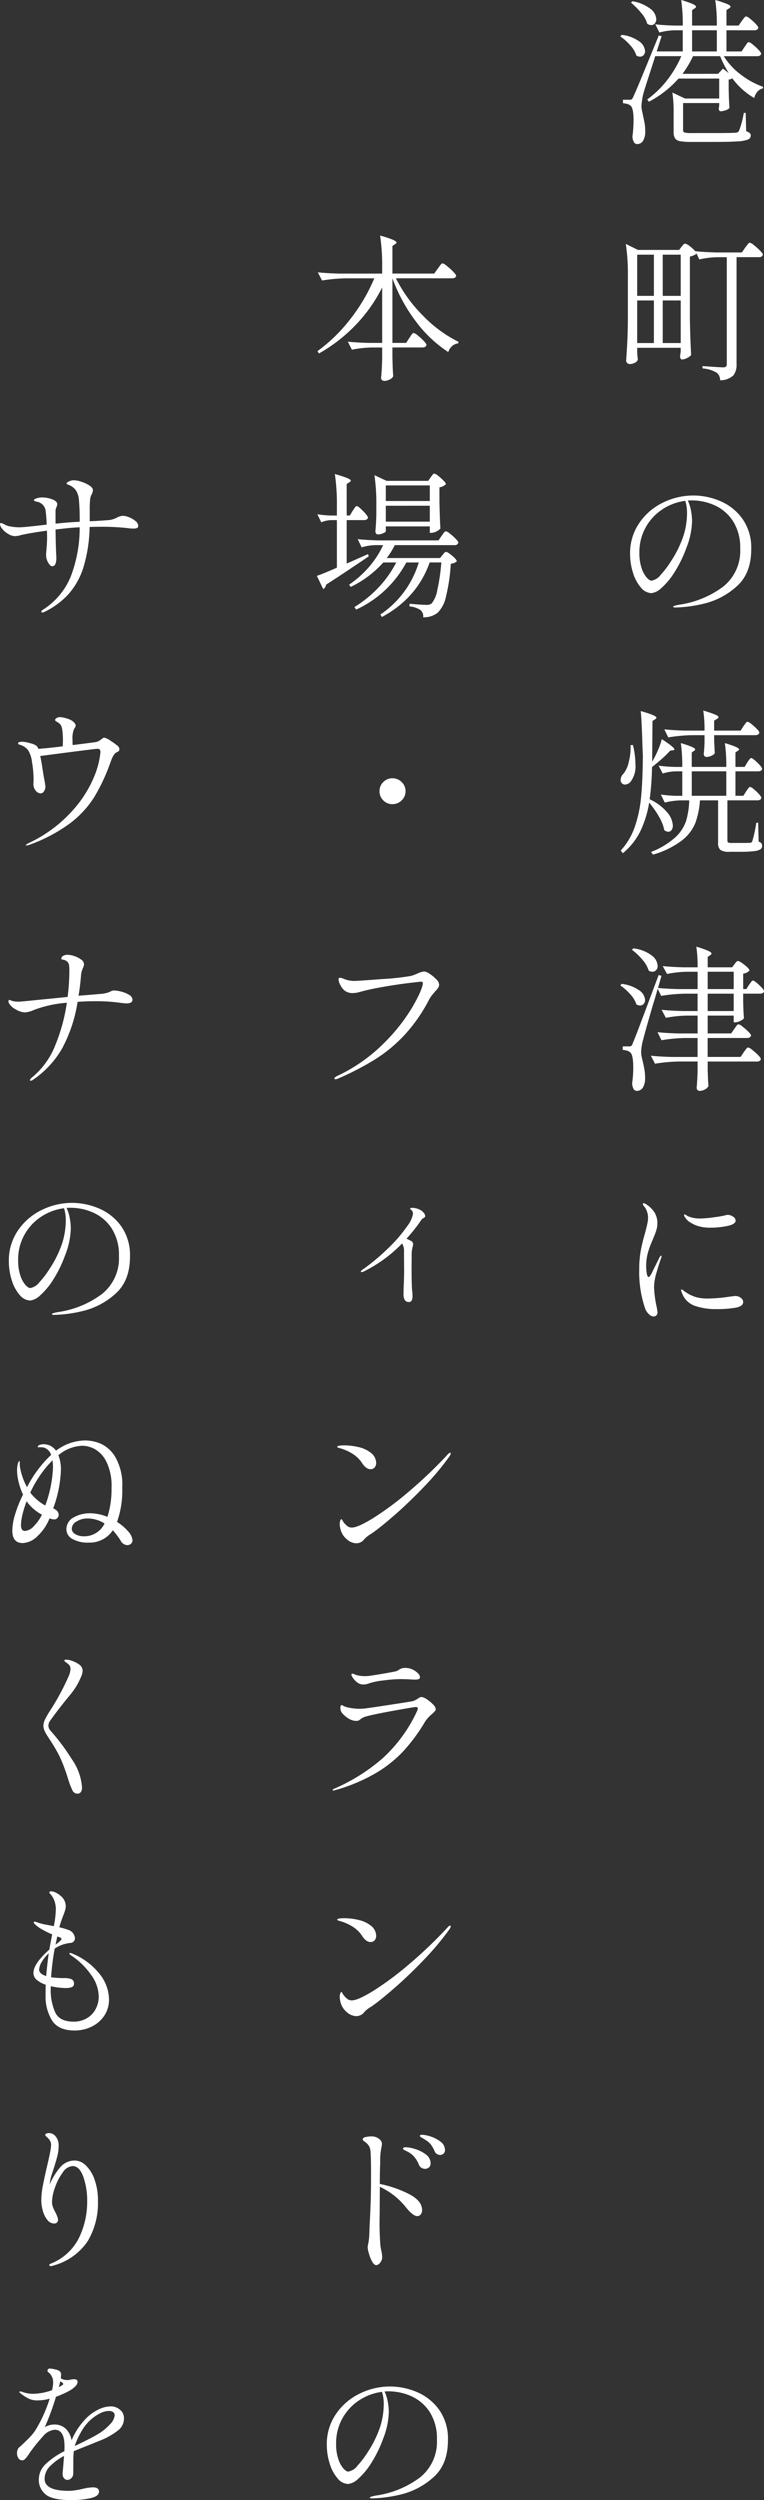
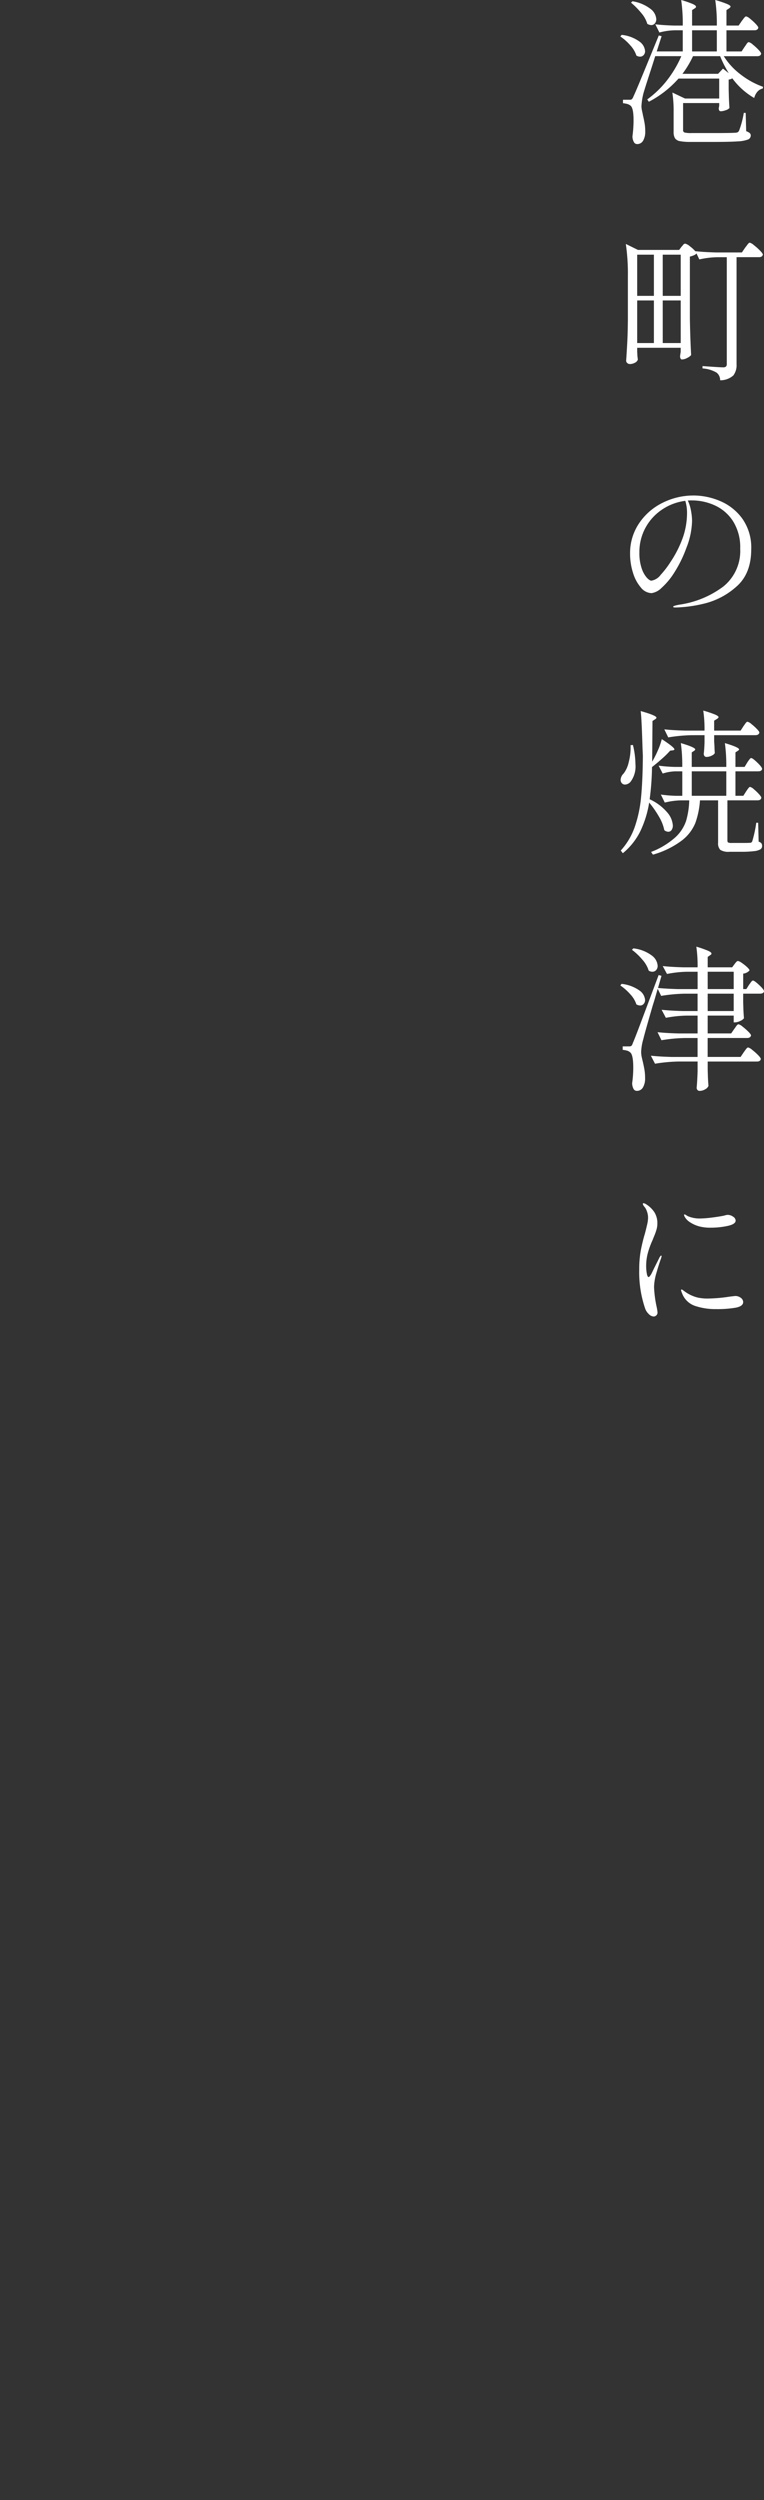
<svg xmlns="http://www.w3.org/2000/svg" width="155" height="507" viewBox="0 0 155 507">
  <rect x="0" y="0" width="155" height="507" fill="#333333" stroke="none" />
  <g id="グループ_108569" data-name="グループ 108569" transform="translate(-330.888 -1003.216)">
    <path id="パス_160048" data-name="パス 160048" d="M26.912,19.72q.128-.16.3-.432a2.534,2.534,0,0,1,.3-.4.369.369,0,0,1,.256-.128,2.071,2.071,0,0,1,.816.5,10.911,10.911,0,0,1,1.152,1.056q.528.56.528.784-.1.512-.768.512H22.688a13.97,13.97,0,0,0,3.488,3.76,16.265,16.265,0,0,0,4.48,2.448l-.064.352a1.977,1.977,0,0,0-1.056.608,3.049,3.049,0,0,0-.672,1.312,14.583,14.583,0,0,1-4.448-4,1.452,1.452,0,0,1-.736.256v1.984l.032,1.184q.032,1.344.128,2.592a1.438,1.438,0,0,1-.736.448,3.074,3.074,0,0,1-1.024.224q-.416,0-.416-.64a1.189,1.189,0,0,0,.048-.208,2.385,2.385,0,0,1,.048-.24v-.576H14.432v5.472a.471.471,0,0,0,.3.5,5.565,5.565,0,0,0,1.456.112h4.576q3.232,0,4.256-.064a1.3,1.3,0,0,0,.512-.112.847.847,0,0,0,.256-.3,18.019,18.019,0,0,0,.96-3.616h.384l.1,3.712a2.283,2.283,0,0,1,.72.384.626.626,0,0,1,.208.48.871.871,0,0,1-.544.816,6.46,6.46,0,0,1-2.112.384q-1.568.112-4.768.112H16a11.2,11.2,0,0,1-2.224-.16,1.484,1.484,0,0,1-.992-.592,2.469,2.469,0,0,1-.272-1.3v-3.9a25.381,25.381,0,0,0-.256-4.064l2.56,1.216H21.76V26.152H13.5a20.978,20.978,0,0,1-6.016,4.7l-.32-.48a19.586,19.586,0,0,0,4.048-3.92,22.474,22.474,0,0,0,2.864-4.848H8.8v-.064l-.864,2.72Q6.752,27.88,6.4,29.1a13.1,13.1,0,0,0-.416,2.656,4.462,4.462,0,0,0,.128.976q.128.56.16.784.224.96.352,1.7a9.56,9.56,0,0,1,.128,1.632,3.57,3.57,0,0,1-.432,1.9,1.374,1.374,0,0,1-1.232.688.745.745,0,0,1-.64-.416,2.4,2.4,0,0,1-.288-1.152A24.941,24.941,0,0,0,4.384,34.6q0-2.528-.64-2.976a1.827,1.827,0,0,0-.624-.32,5.76,5.76,0,0,0-.88-.16v-.7H3.616a.7.7,0,0,0,.416-.1,1.519,1.519,0,0,0,.32-.544q.384-.8,1.424-3.312T9.5,17.416l.576.128-.992,3.1h5.28V16.36H12.64a12.845,12.845,0,0,0-3.008.448L8.8,15.144q1.568.192,3.776.256h1.792a34.193,34.193,0,0,0-.32-5.184,20.528,20.528,0,0,1,2.352.816q.656.3.656.56,0,.16-.256.32l-.544.352V15.4H21.28a34.193,34.193,0,0,0-.32-5.184,22.956,22.956,0,0,1,2.416.816q.688.3.688.528,0,.128-.288.352l-.544.352V15.4H25.7l.64-.928q.1-.128.3-.4a4.25,4.25,0,0,1,.336-.4.369.369,0,0,1,.256-.128,2,2,0,0,1,.8.48,10.508,10.508,0,0,1,1.136,1.04q.528.56.528.784-.128.512-.8.512H23.232v4.288H26.3ZM4.16,10.472a8.088,8.088,0,0,1,3.648,1.536,2.838,2.838,0,0,1,1.184,2.08,1.3,1.3,0,0,1-.288.88.926.926,0,0,1-.736.336,1.655,1.655,0,0,1-.8-.256A5.819,5.819,0,0,0,5.936,12.84a15.233,15.233,0,0,0-2.064-2.08ZM21.28,20.648V16.36H16.256v4.288Zm-19.3-3.36a7.411,7.411,0,0,1,3.584,1.344A2.639,2.639,0,0,1,6.72,20.584a1.151,1.151,0,0,1-.288.8.946.946,0,0,1-.736.32,1.351,1.351,0,0,1-.736-.224A5.608,5.608,0,0,0,3.712,19.4,10.4,10.4,0,0,0,1.7,17.608Zm19.552,7.9.992-1.056,1.184.928a21.749,21.749,0,0,1-1.76-3.456h-5.5A20.117,20.117,0,0,1,14.3,25.192Zm6.432,34.24a2.227,2.227,0,0,1,.848.512,12.127,12.127,0,0,1,1.232,1.1q.576.592.576.816-.128.512-.8.512H25.28V84.1a3.428,3.428,0,0,1-.656,2.256,3.952,3.952,0,0,1-2.672.976,1.949,1.949,0,0,0-.7-1.536,6.282,6.282,0,0,0-2.88-.864v-.48q3.488.256,4.16.256a.866.866,0,0,0,.608-.16.754.754,0,0,0,.16-.544V62.376H21.312a17.9,17.9,0,0,0-3.584.448l-.576-1.216a1.215,1.215,0,0,1-.512.368,4,4,0,0,1-.832.272V74.7q.064,3.968.256,7.52a2.47,2.47,0,0,1-.816.592,2.342,2.342,0,0,1-1.04.3.308.308,0,0,1-.288-.192.99.99,0,0,1-.1-.448q0-.064.128-.928v-.8H5.12v.864a6.169,6.169,0,0,1,.032.672l.1.864a1.1,1.1,0,0,1-.576.624,2.168,2.168,0,0,1-1.088.272.7.7,0,0,1-.48-.208A.6.6,0,0,1,2.88,83.4q.128-1.888.224-3.664t.128-4.656V66.248a41.863,41.863,0,0,0-.416-6.56L5.28,60.9h8.352l.48-.64q.1-.1.32-.368a.6.6,0,0,1,.416-.272,2.439,2.439,0,0,1,1.008.576,6.284,6.284,0,0,1,1.1,1.024l-.032-.064q1.76.192,4.256.256h5.184l.672-.992q.16-.192.32-.416a4.373,4.373,0,0,1,.32-.4A.431.431,0,0,1,27.968,59.432ZM5.12,70.216H8.512V61.864H5.12Zm5.184,0h3.648V61.864H10.3ZM5.12,79.784H8.512v-8.64H5.12Zm5.184,0h3.648v-8.64H10.3Zm6.24,30.912a13.981,13.981,0,0,1,5.344,1.1,10.671,10.671,0,0,1,4.528,3.552,10.128,10.128,0,0,1,1.84,6.256q0,4.992-3.056,7.616a15.081,15.081,0,0,1-6.528,3.408,27.256,27.256,0,0,1-5.808.784q-.448,0-.448-.16,0-.192,1.28-.416a19.461,19.461,0,0,0,8.9-3.68,9.245,9.245,0,0,0,3.424-7.68A9.9,9.9,0,0,0,24.56,115.9a8.659,8.659,0,0,0-3.7-3.2,11.263,11.263,0,0,0-4.672-1.008,7.141,7.141,0,0,0-.8.032,7.73,7.73,0,0,1,.64,2.016,11.633,11.633,0,0,1,.224,2.144,15.772,15.772,0,0,1-1.152,5.44,25.11,25.11,0,0,1-2.416,4.944,14.525,14.525,0,0,1-2.624,3.168A3.626,3.626,0,0,1,8.032,130.5a2.894,2.894,0,0,1-2.16-1.136,8.2,8.2,0,0,1-1.6-2.992A12.664,12.664,0,0,1,3.68,122.5a10.758,10.758,0,0,1,1.824-6.16,12.218,12.218,0,0,1,4.8-4.176A13.9,13.9,0,0,1,16.544,110.7Zm-1.312,3.584a8.106,8.106,0,0,0-.352-2.5,10.87,10.87,0,0,0-4.624,1.712,10.412,10.412,0,0,0-3.408,3.664,10.248,10.248,0,0,0-1.28,5.12,9.484,9.484,0,0,0,.464,3.2,5.47,5.47,0,0,0,1.04,1.888q.576.608.928.608a2.966,2.966,0,0,0,1.9-1.2,18.522,18.522,0,0,0,2.032-2.672,22.162,22.162,0,0,0,2.544-5.136A15.322,15.322,0,0,0,15.232,114.28Zm.992,45.024a32.425,32.425,0,0,0-4.8.448l-.8-1.632q1.76.192,4.256.256h3.9a25.381,25.381,0,0,0-.256-4.064,22.956,22.956,0,0,1,2.416.816q.688.3.688.528,0,.128-.32.352l-.576.352v2.016h5.376l.576-.9q.1-.128.272-.384a2.823,2.823,0,0,1,.3-.384.369.369,0,0,1,.256-.128,1.936,1.936,0,0,1,.784.464,10.908,10.908,0,0,1,1.1.992q.512.528.512.752-.128.512-.8.512H20.736v1.28l.064,1.024q0,.416.064,1.312-.1.288-.64.544a2.473,2.473,0,0,1-1.056.256.472.472,0,0,1-.4-.192.726.726,0,0,1-.144-.448q.1-.8.128-1.568l.032-.736V159.3Zm-4.8,19.584a1.328,1.328,0,0,1-.8-.32,8.747,8.747,0,0,0-1.088-2.752,20.015,20.015,0,0,0-1.984-2.848,21.221,21.221,0,0,1-1.824,5.872,13.493,13.493,0,0,1-3.52,4.4l-.416-.544A13.96,13.96,0,0,0,4.64,177.88a25.791,25.791,0,0,0,1.28-6.112q.32-3.376.352-8.336l-.064-1.376q-.192-6.5-.384-7.648,3.2.9,3.2,1.344,0,.16-.256.32l-.544.352L8.16,164.68a21.036,21.036,0,0,0,1.184-2.352,13.551,13.551,0,0,0,.768-2.224q2.56,1.664,2.56,2.08,0,.128-.288.192l-.576.064a17.683,17.683,0,0,1-1.616,1.6q-1.04.928-2.064,1.728a54.3,54.3,0,0,1-.48,6.528,10.274,10.274,0,0,1,3.568,2.672,4.468,4.468,0,0,1,1.136,2.64,1.542,1.542,0,0,1-.256.928A.793.793,0,0,1,11.424,178.888ZM29.76,180.9a1.028,1.028,0,0,1,.56.336.907.907,0,0,1,.144.528.783.783,0,0,1-.352.688,3.232,3.232,0,0,1-1.28.368,21.142,21.142,0,0,1-2.688.128H23.872a3.139,3.139,0,0,1-1.888-.384,1.894,1.894,0,0,1-.448-1.472V172.52h-3.68a16.928,16.928,0,0,1-.944,4.608,8.638,8.638,0,0,1-2.736,3.536,17.8,17.8,0,0,1-5.856,2.864l-.384-.544a15.836,15.836,0,0,0,4.9-2.944A8.015,8.015,0,0,0,15.04,176.7a16.3,16.3,0,0,0,.64-4.176H13.92a14.434,14.434,0,0,0-3.2.448l-.8-1.632a25.243,25.243,0,0,0,2.944.256h1.408v-4.96H12.8a9.08,9.08,0,0,0-2.5.448l-.832-1.6a30.833,30.833,0,0,0,3.264.256h1.536a33.928,33.928,0,0,0-.288-4.832q2.912.864,2.912,1.28,0,.128-.224.288l-.48.32v2.944H23.2a33.928,33.928,0,0,0-.288-4.832q2.88.864,2.88,1.28,0,.128-.256.288l-.48.32v2.944h1.856l.544-.9q.1-.16.272-.4t.288-.368a.32.32,0,0,1,.24-.128q.288,0,1.248.928t.96,1.28q-.1.48-.768.48h-4.64v4.96h1.6l.576-.9q.1-.16.272-.4t.288-.368a.32.32,0,0,1,.24-.128,1.775,1.775,0,0,1,.752.464,10.184,10.184,0,0,1,1.04.992q.48.528.48.752-.1.512-.768.512H23.424v8.128q0,.32.144.416a1.613,1.613,0,0,0,.72.1h1.888q1.536,0,1.792-.032a.6.6,0,0,0,.32-.064.662.662,0,0,0,.192-.288,24.82,24.82,0,0,0,.8-3.712h.384ZM2.656,169.32a.842.842,0,0,1-.64-.272.964.964,0,0,1-.256-.688,1.882,1.882,0,0,1,.608-1.28,5.8,5.8,0,0,0,1.024-2.256,11.592,11.592,0,0,0,.384-3.5l.48-.032a17.05,17.05,0,0,1,.512,3.936,5.14,5.14,0,0,1-.992,3.52A1.559,1.559,0,0,1,2.656,169.32Zm13.536,2.272H23.2v-4.96H16.192ZM26.624,211.72v1.728l.032,1.056q.032,1.184.128,2.208a1.854,1.854,0,0,1-.768.544,2.543,2.543,0,0,1-1.056.288H24.7v-1.376h-5.28v3.616h4.768l.64-.928a4.61,4.61,0,0,0,.272-.384,2.3,2.3,0,0,1,.3-.384.442.442,0,0,1,.288-.16,2.088,2.088,0,0,1,.816.48,11.971,11.971,0,0,1,1.168,1.024q.544.544.544.768-.128.512-.8.512h-8v3.84h6.688l.64-.96q.1-.128.288-.4a3.275,3.275,0,0,1,.336-.416.4.4,0,0,1,.272-.144,2.157,2.157,0,0,1,.832.5,11.282,11.282,0,0,1,1.184,1.056q.544.56.544.784-.1.512-.768.512H19.424v1.7l.032,1.024q.032,1.184.128,2.208a1.4,1.4,0,0,1-.672.7,2.182,2.182,0,0,1-1.12.32.551.551,0,0,1-.448-.192.679.679,0,0,1-.16-.448q.128-1.28.192-3.328V225.48h-3.84a32.425,32.425,0,0,0-4.8.448L7.9,224.3q1.76.192,4.256.256h5.216v-3.84H14.784a31.1,31.1,0,0,0-4.736.448l-.8-1.632q1.76.192,4.256.256h3.872v-3.616H15.1a24.258,24.258,0,0,0-4.16.448l-.864-1.632q1.76.192,4.256.256h3.04v-3.52H14.784a32.425,32.425,0,0,0-4.8.448l-.7-1.44q-.192.64-.432,1.488t-.56,1.84q-1.7,5.856-1.92,6.848a10.468,10.468,0,0,0-.448,2.624,5.209,5.209,0,0,0,.144,1.168q.144.624.176.752.224.96.352,1.712a10.06,10.06,0,0,1,.128,1.68,3.586,3.586,0,0,1-.432,1.888,1.394,1.394,0,0,1-1.264.7.731.731,0,0,1-.656-.416,2.542,2.542,0,0,1-.272-1.152,22.6,22.6,0,0,0,.224-3.136q0-2.72-.672-3.136a1.513,1.513,0,0,0-.608-.32,6.329,6.329,0,0,0-.864-.16v-.7H3.488a.774.774,0,0,0,.448-.1,1.311,1.311,0,0,0,.288-.544q.384-.864,1.44-3.664t3.808-10.16l.576.16L9.6,209.672l-.256.9q1.792.16,4.1.224h3.936v-3.52H15.2a22.856,22.856,0,0,0-4.032.448l-.864-1.6q1.76.192,4.256.256h2.816a26.81,26.81,0,0,0-.256-4.192,22.442,22.442,0,0,1,2.416.848q.656.3.656.56,0,.16-.256.32l-.512.352v2.112h4.96l.48-.64q.064-.1.208-.272a2.19,2.19,0,0,1,.256-.272.363.363,0,0,1,.24-.1,1.979,1.979,0,0,1,.768.384,8.326,8.326,0,0,1,1.072.848q.5.464.5.688a2,2,0,0,1-1.28.64v3.136h.64l.544-.864q.128-.16.256-.352a3.073,3.073,0,0,1,.272-.352.392.392,0,0,1,.272-.16q.288,0,1.264.912t.976,1.264q-.1.48-.8.48ZM7.456,207.048a6.011,6.011,0,0,0-1.3-2.24,12.5,12.5,0,0,0-2.1-1.984l.288-.288a7.648,7.648,0,0,1,3.728,1.44,2.829,2.829,0,0,1,1.2,2.08,1.261,1.261,0,0,1-.3.88,1.009,1.009,0,0,1-.784.336A1.351,1.351,0,0,1,7.456,207.048Zm11.968,3.744H24.7v-3.52h-5.28ZM4.96,213.9a5.478,5.478,0,0,0-1.248-2.064A10.659,10.659,0,0,0,1.7,210.056l.256-.32a7.642,7.642,0,0,1,3.6,1.328A2.587,2.587,0,0,1,6.72,213a1.151,1.151,0,0,1-.288.8.911.911,0,0,1-.7.32A1.638,1.638,0,0,1,4.96,213.9Zm14.464,1.344H24.7v-3.52h-5.28ZM8.448,277.192a1.5,1.5,0,0,1-.976-.5,2.794,2.794,0,0,1-.752-1.168,22.77,22.77,0,0,1-1.184-7.9,20.831,20.831,0,0,1,.32-3.84,35.124,35.124,0,0,1,.864-3.52q.224-.864.416-1.7a6.539,6.539,0,0,0,.192-1.44A3.766,3.766,0,0,0,7.1,255.88a2.928,2.928,0,0,0-.576-1.024,1.141,1.141,0,0,1-.256-.48q0-.16.128-.16a1.094,1.094,0,0,1,.512.192,5.624,5.624,0,0,1,1.68,1.6,4.159,4.159,0,0,1,.624,2.368,4.332,4.332,0,0,1-.192,1.248,12.383,12.383,0,0,1-.448,1.248q-.256.608-.32.8a17.027,17.027,0,0,0-.992,2.72,10.139,10.139,0,0,0-.32,2.528,8.873,8.873,0,0,0,.128,1.552q.128.72.384.72.16,0,.544-.64l.576-1.184,1.088-2.176q.224-.352.32-.352t.1.128l-.1.384q-.416,1.12-.928,2.9a11.091,11.091,0,0,0-.512,2.96,22.929,22.929,0,0,0,.544,4.1,9.568,9.568,0,0,1,.16,1.024.8.8,0,0,1-.256.64A.815.815,0,0,1,8.448,277.192Zm11.584-18.016a8.588,8.588,0,0,1-2.3-.256,6.369,6.369,0,0,1-1.872-.832,3.116,3.116,0,0,1-1.1-1.12.982.982,0,0,1-.128-.384.085.085,0,0,1,.1-.1.791.791,0,0,1,.336.16,2.908,2.908,0,0,0,.464.256,6.073,6.073,0,0,0,2.3.416,21.131,21.131,0,0,0,2.448-.192q1.552-.192,2.576-.416a2.058,2.058,0,0,1,.608-.128,1.878,1.878,0,0,1,1.12.368,1.007,1.007,0,0,1,.512.784q0,.736-1.632,1.088A16.2,16.2,0,0,1,20.032,259.176Zm1.12,16.512a12.954,12.954,0,0,1-4.32-.656,4.268,4.268,0,0,1-2.624-2.608,2.674,2.674,0,0,1-.192-.576.113.113,0,0,1,.128-.128.43.43,0,0,1,.24.112q.144.112.24.176a7.5,7.5,0,0,0,2.784,1.344,9.411,9.411,0,0,0,2.208.192,30.72,30.72,0,0,0,4.256-.384l1.088-.128a1.82,1.82,0,0,1,1.2.384,1.087,1.087,0,0,1,.464.832q0,.864-1.52,1.152A21.974,21.974,0,0,1,21.152,275.688Z" transform="translate(455.04 993)" fill="#fff" />
-     <path id="パス_160047" data-name="パス 160047" d="M26.208,64.672q.128-.16.336-.463a3.278,3.278,0,0,1,.352-.447.4.4,0,0,1,.272-.144,2.373,2.373,0,0,1,.88.543,13.27,13.27,0,0,1,1.28,1.151q.592.607.592.831-.1.511-.8.511H17.7a29.16,29.16,0,0,0,5.536,7.623A26.154,26.154,0,0,0,30.4,79.534l-.064.32a2.156,2.156,0,0,0-1.216.527,2.7,2.7,0,0,0-.8,1.231,25.792,25.792,0,0,1-6.528-6.153,33.511,33.511,0,0,1-4.8-8.805v13.1h2.784l.64-.991q.1-.128.288-.431a2.673,2.673,0,0,1,.336-.447.4.4,0,0,1,.272-.144,2.141,2.141,0,0,1,.832.511,11.768,11.768,0,0,1,1.2,1.1q.56.591.56.815-.128.511-.832.511h-6.08V82.7l.032,1.215q.032,1.406.128,2.589a1.371,1.371,0,0,1-.688.655,2.36,2.36,0,0,1-1.136.3.6.6,0,0,1-.464-.192.641.641,0,0,1-.176-.447q.16-1.438.224-3.867V80.685H12.736a21.773,21.773,0,0,0-3.968.447L7.936,79.5q1.76.192,4.256.256h2.72V68.507a31.059,31.059,0,0,1-5.344,7.575A32.361,32.361,0,0,1,2.08,81.9l-.288-.479a32.844,32.844,0,0,0,6.736-6.6,35.683,35.683,0,0,0,4.784-8.166H7.52a32.463,32.463,0,0,0-4.8.447l-.864-1.662q1.76.192,4.256.256h8.8V64.544a41.763,41.763,0,0,0-.416-6.552,19.723,19.723,0,0,1,2.592.847q.736.336.736.559,0,.16-.288.32l-.544.384v5.593h8.48Zm-1.44,42.317q.1-.128.32-.431t.416-.3a1.872,1.872,0,0,1,.768.447,10.255,10.255,0,0,1,1.072.959q.5.511.5.735a2.3,2.3,0,0,1-1.312.639v2.845q.064,3.42.192,5.5a2.085,2.085,0,0,1-.784.591,2.388,2.388,0,0,1-1.072.3h-.288v-1.31H15.648v.991q0,.16-.544.4a2.679,2.679,0,0,1-1.088.24.415.415,0,0,1-.336-.192.725.725,0,0,1-.144-.447q.128-1.278.192-3.324v-1.982a39.93,39.93,0,0,0-.384-6.073l2.464,1.151h8.448ZM8.928,113.8q.1-.128.272-.4a3.552,3.552,0,0,1,.3-.415.355.355,0,0,1,.256-.144q.288,0,1.28,1.007t.992,1.358q-.128.479-.8.479H7.712V124.5l.544-.24.48-.208,3.3-1.47.16.447-.7.479q-5.216,3.516-7.968,5.274a1.169,1.169,0,0,1-.192.527,1.145,1.145,0,0,1-.384.368L1.664,127q1.216-.416,4.064-1.662v-9.652H4.544a5.782,5.782,0,0,0-1.984.447l-.8-1.63a21.365,21.365,0,0,0,2.688.256h1.28V112.9a41.763,41.763,0,0,0-.416-6.552,25.091,25.091,0,0,1,2.512.815q.72.3.72.527,0,.16-.288.32l-.544.352v6.392h.64Zm15.648-1.982v-3.164H15.648v3.164Zm-8.928.959V116h8.928v-3.228Zm11.328,6.1a4.6,4.6,0,0,0,.272-.384,2.3,2.3,0,0,1,.3-.384.442.442,0,0,1,.288-.16,2.089,2.089,0,0,1,.816.479,10.837,10.837,0,0,1,1.168,1.039q.544.559.544.783a.686.686,0,0,1-.768.511H17.472a16.179,16.179,0,0,1-1.632,2.621H26.656l.48-.607q.1-.1.32-.368a.6.6,0,0,1,.416-.272q.32,0,1.248.783t.928,1.135a2.047,2.047,0,0,1-1.216.479,35.856,35.856,0,0,1-.96,6.584,6.625,6.625,0,0,1-1.664,3.324,4.5,4.5,0,0,1-2.976.959,1.649,1.649,0,0,0-.512-1.438,4.575,4.575,0,0,0-2.272-.767l.032-.543q2.464.224,3.424.224a1.564,1.564,0,0,0,1.056-.288,5.884,5.884,0,0,0,1.136-2.717,37.894,37.894,0,0,0,.816-5.593H24.544a19.434,19.434,0,0,1-3.68,6.36,21.292,21.292,0,0,1-6.016,4.7l-.288-.511a19.472,19.472,0,0,0,7.776-10.547H19.808a21.917,21.917,0,0,1-10.176,9.556l-.352-.511a23.939,23.939,0,0,0,4.928-4.011,21.577,21.577,0,0,0,3.552-5.034H15.136a21.245,21.245,0,0,1-6.592,4.954l-.352-.447a20.624,20.624,0,0,0,4.064-3.612,18.769,18.769,0,0,0,2.848-4.411H13.5a10.594,10.594,0,0,0-2.752.447l-.8-1.662q1.76.192,4.256.256H26.336ZM5.44,229.082q-.224,0-.224-.16,0-.224.64-.543a33.3,33.3,0,0,0,9.376-6.584,37.007,37.007,0,0,0,5.872-7.447q2-3.516,2.064-4.762,0-.288-.32-.288-.352,0-2.7.288t-5.1.767q-2.752.479-4.8,1.055a5.179,5.179,0,0,1-1.28.192,2.583,2.583,0,0,1-1.728-.543,3.575,3.575,0,0,1-.816-1.1,2.73,2.73,0,0,1-.368-1.135.283.283,0,0,1,.32-.32,2.171,2.171,0,0,1,.768.224,5.653,5.653,0,0,0,2.08.416q.736,0,5.7-.384a48.781,48.781,0,0,0,5.856-.639,11.656,11.656,0,0,0,1.152-.416,4.661,4.661,0,0,1,1.5-.479,2.388,2.388,0,0,1,1.12.479,7.376,7.376,0,0,1,1.328,1.1,1.73,1.73,0,0,1,.592,1.071,1.212,1.212,0,0,1-.208.671,4.773,4.773,0,0,1-.624.735q-.064.1-.464.559a6.184,6.184,0,0,0-.72,1.039,32.756,32.756,0,0,1-4.9,7.1,29.827,29.827,0,0,1-5.952,4.986,57.027,57.027,0,0,1-7.616,3.963A1.7,1.7,0,0,1,5.44,229.082Zm7.1,79.073q-.9,0-1.728-1.278a6.139,6.139,0,0,0-1.92-1.854A9.939,9.939,0,0,0,6.368,303.9a3.329,3.329,0,0,1-.416-.128q-.16-.064-.16-.16,0-.288,1.472-.288a12.46,12.46,0,0,1,2.8.336,6.219,6.219,0,0,1,2.416,1.071,2.7,2.7,0,0,1,1.216,2.109,1.43,1.43,0,0,1-.3.943A1.04,1.04,0,0,1,12.544,308.155ZM6.432,320.236a4.075,4.075,0,0,1-.128-.991,1.816,1.816,0,0,1,.112-.687q.112-.272.208-.272t.288.352a2.954,2.954,0,0,0,.512.671,3.732,3.732,0,0,0,.592.5,1.448,1.448,0,0,0,.784.176q1.152,0,4.192-1.854A61.649,61.649,0,0,0,20.08,312.9a90.184,90.184,0,0,0,8.112-7.719q.288-.352.512-.352a.113.113,0,0,1,.128.128,1.579,1.579,0,0,1-.32.671,56.427,56.427,0,0,1-5.184,6.169q-3.008,3.132-5.808,5.577t-4.432,3.6a4.463,4.463,0,0,1-.64.416q-.288.192-.576.415a5.379,5.379,0,0,0-.64.607,2,2,0,0,1-1.536.767,3.017,3.017,0,0,1-2.032-.879A3.822,3.822,0,0,1,6.432,320.236Zm4.608,31.578a2.052,2.052,0,0,1-1.344-.543,3.694,3.694,0,0,1-.928-1.151.735.735,0,0,1-.1-.288.217.217,0,0,1,.064-.16.184.184,0,0,1,.128-.064,1.209,1.209,0,0,1,.416.128,3.352,3.352,0,0,0,.544.192,5.964,5.964,0,0,0,1.568.192,8.406,8.406,0,0,0,1.44-.128q2.72-.415,4.768-.831a2.02,2.02,0,0,0,.7-.32,2.545,2.545,0,0,1,.56-.288,2.343,2.343,0,0,1,.752-.1,3.415,3.415,0,0,1,1.456.32,3.5,3.5,0,0,1,1.1.767,1.25,1.25,0,0,1,.416.767.414.414,0,0,1-.208.4,1.967,1.967,0,0,1-.816.112q-.512,0-.864-.032-1.088-.064-2.112-.064a27.436,27.436,0,0,0-3.424.272,14.111,14.111,0,0,0-2.816.559A3.506,3.506,0,0,1,11.04,351.814Zm-6.016,21.51q-.16,0-.16-.128,0-.1.256-.224a37.484,37.484,0,0,0,10.016-6.312,29.856,29.856,0,0,0,6.848-9.445,1.7,1.7,0,0,0,.16-.543q0-.288-.416-.288-.384,0-4.432.735t-5.424,1.119a3.636,3.636,0,0,0-1.216.5q-.288.24-.384.3a1.092,1.092,0,0,1-.64.16,3,3,0,0,1-1.536-.479,5.05,5.05,0,0,1-1.344-1.151,1.626,1.626,0,0,1-.32-1.023q0-.543.256-.543a.8.8,0,0,1,.32.128,2.347,2.347,0,0,0,.416.192,7.747,7.747,0,0,0,1.168.272,10.452,10.452,0,0,0,1.808.144q.32,0,1.088-.064,1.856-.256,5.392-.8t4.208-.671a3.683,3.683,0,0,0,1.088-.543,2,2,0,0,1,.64-.32,2.354,2.354,0,0,1,1.136.463,6.885,6.885,0,0,1,1.28,1.055,1.64,1.64,0,0,1,.56.943.768.768,0,0,1-.256.5q-.256.272-.576.559a6.5,6.5,0,0,0-1.312,1.438,36.288,36.288,0,0,1-4.352,5.945,25.17,25.17,0,0,1-5.776,4.6,35.479,35.479,0,0,1-8.336,3.452Zm7.52,30.715q-.9,0-1.728-1.278a6.139,6.139,0,0,0-1.92-1.854,9.939,9.939,0,0,0-2.528-1.119,3.329,3.329,0,0,1-.416-.128q-.16-.064-.16-.16,0-.288,1.472-.288a12.46,12.46,0,0,1,2.8.336,6.219,6.219,0,0,1,2.416,1.071,2.7,2.7,0,0,1,1.216,2.109,1.43,1.43,0,0,1-.3.943A1.04,1.04,0,0,1,12.544,404.04ZM6.432,416.121a4.075,4.075,0,0,1-.128-.991,1.816,1.816,0,0,1,.112-.687q.112-.272.208-.272t.288.352a2.954,2.954,0,0,0,.512.671,3.732,3.732,0,0,0,.592.5,1.448,1.448,0,0,0,.784.176q1.152,0,4.192-1.854a61.649,61.649,0,0,0,7.088-5.226,90.184,90.184,0,0,0,8.112-7.719q.288-.352.512-.352a.113.113,0,0,1,.128.128,1.579,1.579,0,0,1-.32.671,56.427,56.427,0,0,1-5.184,6.169q-3.008,3.132-5.808,5.577t-4.432,3.6a4.463,4.463,0,0,1-.64.416q-.288.192-.576.415a5.379,5.379,0,0,0-.64.607,2,2,0,0,1-1.536.767,3.017,3.017,0,0,1-2.032-.879A3.822,3.822,0,0,1,6.432,416.121Zm16.576,27.008a6.109,6.109,0,0,1,1.792.368,6.323,6.323,0,0,1,1.984,1.055,2.047,2.047,0,0,1,.864,1.646.915.915,0,0,1-.32.783,1.1,1.1,0,0,1-.672.24,1.21,1.21,0,0,1-1.12-.8,6.206,6.206,0,0,0-.816-1.406,4.9,4.9,0,0,0-1.264-.991q-.192-.128-.4-.24a2.527,2.527,0,0,1-.352-.224q-.144-.112-.144-.208Q22.56,443.129,23.008,443.129ZM14.432,453.1a22.817,22.817,0,0,1,5.92,2.046q2.656,1.374,2.656,3.228a1.42,1.42,0,0,1-.272.895.835.835,0,0,1-.688.352q-.864,0-2.272-1.726a14.526,14.526,0,0,0-5.344-4.219v.543l-.032,5.242a60.75,60.75,0,0,0,.16,6.232q.032.224.192,1.007a6.552,6.552,0,0,1,.16,1.231,1.714,1.714,0,0,1-.416,1.135,1.111,1.111,0,0,1-.768.5q-.448,0-.848-.719a7.54,7.54,0,0,1-.656-1.63,5.636,5.636,0,0,1-.256-1.262,4.748,4.748,0,0,1,.128-.783,11.091,11.091,0,0,0,.192-1.55l.1-2.589q.064-.959.1-1.87t.064-1.71q.1-2.141.1-6.52,0-3.516-.128-4.634a2.164,2.164,0,0,0-.384-1.039,3.215,3.215,0,0,0-.56-.575q-.272-.208-.368-.272-.256-.192-.256-.32,0-.384.608-.511a5.6,5.6,0,0,1,1.152-.128,2.429,2.429,0,0,1,1.792.7,1.136,1.136,0,0,1,.352.831,1.983,1.983,0,0,1-.032.384q-.032.16-.064.288-.032.16-.144.895a10.872,10.872,0,0,0-.112,1.63v.671Q14.432,450.64,14.432,453.1Zm5.312-7.447a7.113,7.113,0,0,1,1.808.352,6.92,6.92,0,0,1,2.192,1.087,2.224,2.224,0,0,1,.992,1.854,1,1,0,0,1-.336.8,1.169,1.169,0,0,1-.784.288,1.46,1.46,0,0,1-.7-.192,1.258,1.258,0,0,1-.544-.639,6.13,6.13,0,0,0-.928-1.582,4.38,4.38,0,0,0-1.44-1.1,2.6,2.6,0,0,0-.352-.176,1.517,1.517,0,0,1-.384-.224.3.3,0,0,1-.128-.208Q19.136,445.654,19.744,445.654Zm-3.2,48.518a14,14,0,0,1,5.344,1.1,10.669,10.669,0,0,1,4.528,3.548,10.108,10.108,0,0,1,1.84,6.249q0,4.986-3.056,7.607a15.088,15.088,0,0,1-6.528,3.4,27.286,27.286,0,0,1-5.808.783q-.448,0-.448-.16,0-.192,1.28-.415a19.474,19.474,0,0,0,8.9-3.676,9.229,9.229,0,0,0,3.424-7.671,9.877,9.877,0,0,0-1.456-5.577,8.656,8.656,0,0,0-3.7-3.2,11.274,11.274,0,0,0-4.672-1.007,7.149,7.149,0,0,0-.8.032,7.714,7.714,0,0,1,.64,2.014,11.606,11.606,0,0,1,.224,2.141,15.737,15.737,0,0,1-1.152,5.433,25.068,25.068,0,0,1-2.416,4.938,14.512,14.512,0,0,1-2.624,3.164,3.627,3.627,0,0,1-2.032,1.071,2.9,2.9,0,0,1-2.16-1.135,8.191,8.191,0,0,1-1.6-2.988,12.635,12.635,0,0,1-.592-3.867A10.736,10.736,0,0,1,5.5,499.812a12.214,12.214,0,0,1,4.8-4.171A13.913,13.913,0,0,1,16.544,494.171Zm-1.312,3.58a8.087,8.087,0,0,0-.352-2.493,10.878,10.878,0,0,0-4.624,1.71,10.4,10.4,0,0,0-3.408,3.66,10.226,10.226,0,0,0-1.28,5.114,9.462,9.462,0,0,0,.464,3.2,5.462,5.462,0,0,0,1.04,1.886q.576.607.928.607a2.966,2.966,0,0,0,1.9-1.2,18.5,18.5,0,0,0,2.032-2.669,22.124,22.124,0,0,0,2.544-5.13A15.286,15.286,0,0,0,15.232,497.751Z" transform="translate(393.511 993)" fill="#fff" />
-     <path id="パス_160051" data-name="パス 160051" d="M15.624-18.168a2.319,2.319,0,0,1,.708.564,1.089,1.089,0,0,1,.324.684.325.325,0,0,1-.06.228,1.177,1.177,0,0,1-.228.156,1.919,1.919,0,0,1-.192.132,1.221,1.221,0,0,0-.312.3,32.885,32.885,0,0,1-3,3.792q.6.264.984.48a.687.687,0,0,1,.36.624,2.684,2.684,0,0,1-.12.648,7.3,7.3,0,0,0-.168,1.1L13.9-6.288q0,3.552.12,4.584a8.408,8.408,0,0,1,.072,1.032q0,1.2-.72,1.2A.953.953,0,0,1,12.54.144a1.875,1.875,0,0,1-.276-1.1q0-1.248.072-2.472.048-1.536.048-2.28L12.36-9.648a2.877,2.877,0,0,0-.384-1.7A28.249,28.249,0,0,1,4.248-5.688a1.113,1.113,0,0,1-.456.144q-.192,0-.192-.1,0-.168.48-.48a44.268,44.268,0,0,0,5.376-4.548A28.908,28.908,0,0,0,12.972-14.8,6.009,6.009,0,0,0,14.184-17.3a1.067,1.067,0,0,0-.24-.744,2.619,2.619,0,0,0-.216-.192q-.12-.1-.12-.144,0-.192.36-.192A3.57,3.57,0,0,1,15.624-18.168Z" transform="translate(400.49 1266.724)" fill="#fff" />
-     <path id="パス_160049" data-name="パス 160049" d="M16-9.536a2.529,2.529,0,0,1-1.856-.768,2.529,2.529,0,0,1-.768-1.856,2.529,2.529,0,0,1,.768-1.856A2.529,2.529,0,0,1,16-14.784a2.582,2.582,0,0,1,1.872.768,2.5,2.5,0,0,1,.784,1.856,2.5,2.5,0,0,1-.784,1.856A2.582,2.582,0,0,1,16-9.536Z" transform="translate(394.506 1175.826)" fill="#fff" />
-     <path id="パス_160050" data-name="パス 160050" d="M26.784,115.368a3.56,3.56,0,0,1,1.3.3,4.682,4.682,0,0,1,1.3.768,1.282,1.282,0,0,1,.544.944.459.459,0,0,1-.24.464,1.578,1.578,0,0,1-.656.112,8.041,8.041,0,0,1-1.312-.1,47.747,47.747,0,0,0-5.952-.256q-1.12,0-1.7.032a30.023,30.023,0,0,1-1.216,8.064,14.986,14.986,0,0,1-2.992,5.472,16.03,16.03,0,0,1-4.88,3.648,1.228,1.228,0,0,1-.48.16q-.224,0-.224-.16,0-.224.544-.544a14.464,14.464,0,0,0,5.392-6.512,27.434,27.434,0,0,0,1.84-10.064q-1.28.064-1.92.128l-.672.064q-.608.064-2.3.256.032,3.072.128,5.12a6.169,6.169,0,0,1,.032.672q0,1.664-.864,1.664a.778.778,0,0,1-.48-.3,2.745,2.745,0,0,1-.512-.848,3.166,3.166,0,0,1-.224-1.216q0-.16.1-1.328t.1-2.064q0-.96-.032-1.472-4,.576-5.344.928a4.382,4.382,0,0,1-1.184.192,2.64,2.64,0,0,1-1.216-.384A4.3,4.3,0,0,1,2.416,118.1a1.807,1.807,0,0,1-.528-1.072.17.17,0,0,1,.192-.192,2.5,2.5,0,0,1,.832.352,3.859,3.859,0,0,0,1.136.352,9.609,9.609,0,0,0,1.84.16q.928,0,5.472-.544a27.853,27.853,0,0,0-.224-2.88,2.143,2.143,0,0,0-1.728-1.76,3.35,3.35,0,0,1-.336-.08q-.3-.08-.3-.24,0-.192.528-.368a3.276,3.276,0,0,1,1.04-.176,5.7,5.7,0,0,1,2.208.4q.96.4.96.976a1.809,1.809,0,0,1-.176.608,1.814,1.814,0,0,0-.176.64v2.688q1.472-.16,3.136-.288l1.76-.1a43.463,43.463,0,0,0-.16-4.544,4.176,4.176,0,0,0-.64-1.888,3.314,3.314,0,0,0-1.536-1.088q-.32-.128-.32-.256t.224-.256a2.311,2.311,0,0,1,1.312-.384,5.172,5.172,0,0,1,1.456.3,6.728,6.728,0,0,1,1.648.768q.7.464.7.944a1.827,1.827,0,0,1-.224.8,2.523,2.523,0,0,0-.32.9,18.651,18.651,0,0,0-.1,2.336v2.272q2.56-.128,4.032-.256a5.03,5.03,0,0,0,1.472-.48A2.952,2.952,0,0,1,26.784,115.368ZM25.76,162.024a.963.963,0,0,1,.352.608.626.626,0,0,1-.112.416,1.212,1.212,0,0,1-.368.256,1.073,1.073,0,0,0-.544.416,3.976,3.976,0,0,0-.384.624q-.128.272-.416,1.04a38.038,38.038,0,0,1-3.3,7.056,20.147,20.147,0,0,1-4.928,5.312,32,32,0,0,1-8.224,4.336,1.516,1.516,0,0,1-.544.128q-.16,0-.16-.064,0-.1.576-.416a27.646,27.646,0,0,0,9.344-7.1,23.652,23.652,0,0,0,4.224-7.1,16.849,16.849,0,0,0,.992-4.256q0-.672-.576-.672-.448,0-11.648,1.472.224.928.384,2.08l.256,1.632.192,1.056a12.836,12.836,0,0,1,.224,1.472,1.618,1.618,0,0,1-.288.912.814.814,0,0,1-.672.432,1.349,1.349,0,0,1-.992-.544,2.1,2.1,0,0,1-.48-1.44L8.7,168.9a20.99,20.99,0,0,0-.32-3.6,5.672,5.672,0,0,0-.8-2.416,2.714,2.714,0,0,0-.72-.656,2.853,2.853,0,0,0-.848-.4q-.192-.064-.32-.112t-.128-.144a.3.3,0,0,1,.24-.32,2.491,2.491,0,0,1,.624-.064,6.6,6.6,0,0,1,1.648.32,2.975,2.975,0,0,1,1.3.576,2.412,2.412,0,0,1,.288.544q1.888-.128,4.96-.512l.032-1.216a15.455,15.455,0,0,0-.1-1.824,3.647,3.647,0,0,0-.256-1.136,1.847,1.847,0,0,0-.544-.592q-.192-.128-.336-.208a1.558,1.558,0,0,1-.24-.16.258.258,0,0,1-.1-.208q0-.224.3-.4a1.412,1.412,0,0,1,.72-.176,5.307,5.307,0,0,1,1.328.272,3.394,3.394,0,0,1,1.3.624q.512.48.512.768a.916.916,0,0,1-.16.48q-.16.256-.192.32a4.76,4.76,0,0,0-.288,2.08q0,.832.032,1.12,4.416-.544,4.864-.64a2.836,2.836,0,0,0,.96-.544,2.826,2.826,0,0,1,.24-.176.675.675,0,0,1,.368-.144,3.738,3.738,0,0,1,1.312.672A12.748,12.748,0,0,1,25.76,162.024Zm-.768,49.6a6.46,6.46,0,0,1,1.456.224,5.641,5.641,0,0,1,1.616.656,1.2,1.2,0,0,1,.7.976q0,.768-1.216.768a10.39,10.39,0,0,1-1.28-.128,35.824,35.824,0,0,0-4.864-.32q-1.856,0-3.776.128a29.439,29.439,0,0,1-3.12,9.424,19.386,19.386,0,0,1-5.968,6.416.731.731,0,0,1-.416.16q-.16,0-.16-.128,0-.16.384-.512a16,16,0,0,0,4.752-6.544,36.634,36.634,0,0,0,2.352-8.624,23.521,23.521,0,0,0-6.72,1.472,5.1,5.1,0,0,1-1.792.48,3.884,3.884,0,0,1-1.824-.592,3.4,3.4,0,0,1-1.408-1.264.852.852,0,0,1-.1-.384q0-.288.16-.288a.62.62,0,0,1,.24.064q.144.064.336.128a4.568,4.568,0,0,0,1.376.16q.32,0,2.688-.24t3.744-.368l3.456-.352a41.94,41.94,0,0,0,.352-5.248,8.612,8.612,0,0,0-.064-1.216,1.23,1.23,0,0,0-.384-.72,1.825,1.825,0,0,0-1.024-.4.178.178,0,0,1-.16-.192.665.665,0,0,1,.336-.528,1.6,1.6,0,0,1,.944-.24,4.316,4.316,0,0,1,1.392.272,4.956,4.956,0,0,1,1.36.7,1.183,1.183,0,0,1,.576.912,2.181,2.181,0,0,1-.224.8,4.343,4.343,0,0,0-.384,1.472q-.192,2.368-.512,4.16a.709.709,0,0,1,.224-.032l1.632-.128q1.216-.1,2.432-.208a7.251,7.251,0,0,0,1.632-.272,4.671,4.671,0,0,0,.608-.256A1.509,1.509,0,0,1,24.992,211.624ZM16.544,254.7a13.981,13.981,0,0,1,5.344,1.1,10.671,10.671,0,0,1,4.528,3.552,10.128,10.128,0,0,1,1.84,6.256q0,4.992-3.056,7.616a15.081,15.081,0,0,1-6.528,3.408,27.255,27.255,0,0,1-5.808.784q-.448,0-.448-.16,0-.192,1.28-.416a19.461,19.461,0,0,0,8.9-3.68,9.245,9.245,0,0,0,3.424-7.68A9.9,9.9,0,0,0,24.56,259.9a8.659,8.659,0,0,0-3.7-3.2,11.263,11.263,0,0,0-4.672-1.008,7.141,7.141,0,0,0-.8.032,7.73,7.73,0,0,1,.64,2.016,11.633,11.633,0,0,1,.224,2.144,15.772,15.772,0,0,1-1.152,5.44,25.111,25.111,0,0,1-2.416,4.944,14.525,14.525,0,0,1-2.624,3.168A3.626,3.626,0,0,1,8.032,274.5a2.894,2.894,0,0,1-2.16-1.136,8.2,8.2,0,0,1-1.6-2.992A12.664,12.664,0,0,1,3.68,266.5a10.758,10.758,0,0,1,1.824-6.16,12.218,12.218,0,0,1,4.8-4.176A13.9,13.9,0,0,1,16.544,254.7Zm-1.312,3.584a8.106,8.106,0,0,0-.352-2.5,10.87,10.87,0,0,0-4.624,1.712,10.412,10.412,0,0,0-3.408,3.664,10.248,10.248,0,0,0-1.28,5.12,9.484,9.484,0,0,0,.464,3.2,5.47,5.47,0,0,0,1.04,1.888q.576.608.928.608a2.966,2.966,0,0,0,1.9-1.2,18.524,18.524,0,0,0,2.032-2.672,22.162,22.162,0,0,0,2.544-5.136A15.321,15.321,0,0,0,15.232,258.28Zm10.4,61.12a9.424,9.424,0,0,1,2.256,1.92,3.069,3.069,0,0,1,.88,1.792.933.933,0,0,1-.3.7,1.052,1.052,0,0,1-.752.288,1.571,1.571,0,0,1-1.344-.9,13.7,13.7,0,0,0-1.6-2.112,5.6,5.6,0,0,1-4.832,2.5,6.346,6.346,0,0,1-3.392-.752,2.211,2.211,0,0,1-1.184-1.9,2.684,2.684,0,0,1,1.456-2.448,6.521,6.521,0,0,1,3.344-.848,9.222,9.222,0,0,1,3.52.736,18.3,18.3,0,0,0,.832-5.888,11.037,11.037,0,0,0-1.072-5.36,5.874,5.874,0,0,0-2.4-2.544,5.692,5.692,0,0,0-2.448-.64,8.034,8.034,0,0,0-4.864,1.92,7.768,7.768,0,0,1,.512,3.008,24.538,24.538,0,0,1-1.568,7.776,2.509,2.509,0,0,1,.768.48,1.262,1.262,0,0,1,.352.8.98.98,0,0,1-.256.672.856.856,0,0,1-.672.288,2.522,2.522,0,0,1-.928-.224A9.942,9.942,0,0,1,9.472,322.3,4.532,4.532,0,0,1,6.5,323.688q-2.112,0-2.112-2.56a11.913,11.913,0,0,1,.656-3.552,23.815,23.815,0,0,1,1.52-3.712,13.5,13.5,0,0,1-.88-2.5,10.12,10.12,0,0,1-.336-2.432,7,7,0,0,1,.064-.832,3.392,3.392,0,0,1,.176-.736q.112-.288.208-.288t.1.16v.352a4.984,4.984,0,0,0,.032.608,13.23,13.23,0,0,0,1.44,4.16,23.963,23.963,0,0,1,4.9-6.56,2.347,2.347,0,0,0-1.28-1.408,2.018,2.018,0,0,0-.8-.128H9.728q-.192,0-.192-.1a.342.342,0,0,1,.144-.224.928.928,0,0,1,.368-.192,2.565,2.565,0,0,1,.736-.1,3.015,3.015,0,0,1,2.464,1.312,9.987,9.987,0,0,1,6.048-2.08,8.6,8.6,0,0,1,2.88.592,6.679,6.679,0,0,1,3.072,2.72,11.187,11.187,0,0,1,1.44,6.256A19.091,19.091,0,0,1,25.632,319.4ZM12.64,308.328a9.124,9.124,0,0,0-.1-1.408,17.075,17.075,0,0,0-1.248,1.344,23.874,23.874,0,0,0-3.264,5.184A8.307,8.307,0,0,0,8.96,314.5a9.579,9.579,0,0,0,2.112,1.568A24.928,24.928,0,0,0,12.64,308.328Zm-5.664,12.9A2.729,2.729,0,0,0,8.8,320.2a8.772,8.772,0,0,0,1.6-2.272,8.9,8.9,0,0,1-2.88-2.4l-.224-.32a20.864,20.864,0,0,0-.848,2.688,9.508,9.508,0,0,0-.3,2.112,1.72,1.72,0,0,0,.192.928A.712.712,0,0,0,6.976,321.224Zm11.936,1.088A4.556,4.556,0,0,0,23.1,319.72a6.449,6.449,0,0,0-3.488-1.024,4.085,4.085,0,0,0-2.176.608,1.739,1.739,0,0,0-.992,1.472,1.287,1.287,0,0,0,.7,1.088A3.218,3.218,0,0,0,18.912,322.312ZM17.6,374.5a1.107,1.107,0,0,1-1.024-.688,16.057,16.057,0,0,1-.832-2.16,37.857,37.857,0,0,0-1.664-4.5,29.848,29.848,0,0,0-1.76-3.088q-.16-.256-.7-1.088a7.782,7.782,0,0,1-.736-1.328,2.545,2.545,0,0,1-.192-.912,2.992,2.992,0,0,1,.3-1.216,15.679,15.679,0,0,1,1.04-1.824,49.1,49.1,0,0,0,3.84-7.136,3.976,3.976,0,0,0,.32-1.344,1.168,1.168,0,0,0-.32-.864,4.232,4.232,0,0,0-.56-.448q-.368-.256-.368-.384,0-.192.416-.192a3.906,3.906,0,0,1,1.216.272,5.267,5.267,0,0,1,1.376.72,1.532,1.532,0,0,1,.7,1.28,3.206,3.206,0,0,1-.256,1.056,15.619,15.619,0,0,1-.976,1.984,17.911,17.911,0,0,1-1.616,2.208q-2.336,2.848-3.744,4.864a1.7,1.7,0,0,0-.352,1.024,1.564,1.564,0,0,0,.448,1.024,41.664,41.664,0,0,1,4.272,5.712,11.276,11.276,0,0,1,2.1,5.776,1.641,1.641,0,0,1-.224.9A.774.774,0,0,1,17.6,374.5Zm-.928,32.48a13.608,13.608,0,0,1,5.392,4.048,8.425,8.425,0,0,1,1.936,5.2,5.79,5.79,0,0,1-.976,3.328,6.4,6.4,0,0,1-2.576,2.208,7.811,7.811,0,0,1-3.424.768q-3.232,0-4.56-2a9.3,9.3,0,0,1-1.328-5.232q0-1.376.032-2.048a5.46,5.46,0,0,1-1.808-.976,1.817,1.817,0,0,1-.688-1.424q0-1.856,3.232-4.736.288-1.7.576-3.072a17.12,17.12,0,0,1-2.032-.992,6.868,6.868,0,0,1-1.392-.992l-.192-.192a.351.351,0,0,1-.128-.224.17.17,0,0,1,.192-.192,2.675,2.675,0,0,1,.448.128,12.012,12.012,0,0,0,1.968.512q1.2.224,1.456.288a18.824,18.824,0,0,0,.416-3.36,4.983,4.983,0,0,0-.352-1.952,3.983,3.983,0,0,0-.768-1.216.524.524,0,0,1-.192-.32q0-.224.352-.224a2.246,2.246,0,0,1,.864.224,3.831,3.831,0,0,1,.96.608,2.771,2.771,0,0,1,1.152,2.144,3.041,3.041,0,0,1-.128.832q-.128.448-.416,1.184a24.272,24.272,0,0,0-.768,2.3,14.458,14.458,0,0,1,1.952.576,1.923,1.923,0,0,1,.912.736,1.737,1.737,0,0,1,.3.928.868.868,0,0,1-.256.64.933.933,0,0,1-.576.288,7.016,7.016,0,0,0-3.264,1.152,49.37,49.37,0,0,0-.736,5.824l.32.032a18.213,18.213,0,0,0,2.4.128,3.594,3.594,0,0,1,1.408.224.879.879,0,0,1,.512.9.692.692,0,0,1-.5.736,3.7,3.7,0,0,1-1.136.16,13.731,13.731,0,0,1-3.072-.384v.32a11.112,11.112,0,0,0,.944,5.088q.944,1.792,3.7,1.792a5.287,5.287,0,0,0,2.56-.624,4.681,4.681,0,0,0,1.84-1.808,5.378,5.378,0,0,0,.688-2.752,7.65,7.65,0,0,0-1.568-4.336,14.949,14.949,0,0,0-4-3.888q-.384-.256-.384-.416,0-.1.16-.1A1.27,1.27,0,0,1,16.672,406.984Zm-3.168-3.52-.192.96-.16.7q.448-.32.832-.656t.384-.5q0-.128-.192-.24a1.542,1.542,0,0,0-.368-.16,1.506,1.506,0,0,1-.24-.08Zm-3.68,6.72q0,.864,1.44,1.312.16-2.048.512-4.608a7.431,7.431,0,0,0-1.424,1.76A3.317,3.317,0,0,0,9.824,410.184Zm7.264,38.72a3.27,3.27,0,0,1,2.24,1.024,7.282,7.282,0,0,1,1.76,2.88,12.566,12.566,0,0,1,.672,4.288,15.081,15.081,0,0,1-2.1,8.192,12.239,12.239,0,0,1-6.9,4.9,1.773,1.773,0,0,1-.576.128q-.288,0-.288-.224a.27.27,0,0,1,.16-.224,10.823,10.823,0,0,0,5.84-5.248,16.682,16.682,0,0,0,1.68-7.328,14.632,14.632,0,0,0-.8-5.136q-.8-2.128-2.144-2.128a2.62,2.62,0,0,0-2.016,1.3,11.34,11.34,0,0,0-1.568,3.04,9.179,9.179,0,0,0-.608,2.9,3.087,3.087,0,0,0,.176,1.04,7.893,7.893,0,0,0,.528,1.136q.192.384.352.8a2.033,2.033,0,0,1,.16.7.715.715,0,0,1-.208.528.757.757,0,0,1-.56.208,1.779,1.779,0,0,1-1.408-.752,5.039,5.039,0,0,1-.912-1.856,7.9,7.9,0,0,1-.3-2.1,16.3,16.3,0,0,1,.336-3.072q.336-1.728.912-4.192.288-1.216.512-2.336a9.409,9.409,0,0,0,.224-1.6,1.758,1.758,0,0,0-.48-1.248,4.1,4.1,0,0,0-.432-.432q-.272-.24-.272-.4t.224-.256a1.379,1.379,0,0,1,.544-.1,1.716,1.716,0,0,1,1.376.72,2.853,2.853,0,0,1,.576,1.84,8.626,8.626,0,0,1-.272,2.128q-.272,1.072-.816,2.768l-.32.96a8.9,8.9,0,0,0-.416,2.016,13.109,13.109,0,0,1,2.192-3.552A3.819,3.819,0,0,1,17.088,448.9Zm7.264,49.856a2.861,2.861,0,0,1,1.872.672,2.2,2.2,0,0,1,.816,1.792,3.047,3.047,0,0,1-1.248,2.448,14.782,14.782,0,0,1-3.392,1.936l-2.368.96q-2.368.928-3.168,1.28a16.551,16.551,0,0,0-.1,2.112q0,2.272-.032,2.56a1.177,1.177,0,0,1-.4.816,1.148,1.148,0,0,1-.784.336.85.85,0,0,1-.672-.352,1.229,1.229,0,0,1-.288-.8q0-.352.1-1.248l.192-2.464a11.528,11.528,0,0,0-2.9,2.144,3.583,3.583,0,0,0-1.04,2.5q0,2.432,4.864,2.432a9.141,9.141,0,0,0,1.5-.128q.768-.128,1.44-.288a9.733,9.733,0,0,1,1.984-.288q1.248,0,1.248.864,0,.96-1.792,1.344a17.823,17.823,0,0,1-3.744.384q-4,0-5.344-1.2A3.779,3.779,0,0,1,9.76,513.64a4.326,4.326,0,0,1,1.36-3.152,15.531,15.531,0,0,1,3.824-2.64q.032-.352.032-.992,0-3.36-1.984-3.36a3.471,3.471,0,0,0-2.416,1.376,33.64,33.64,0,0,0-2.448,3.008q-.1.128-.448.656a5.6,5.6,0,0,1-.672.848.874.874,0,0,1-.544.32.95.95,0,0,1-.832-.416,1.7,1.7,0,0,1-.288-.992,1.654,1.654,0,0,1,.352-1.152l.576-.512q1.024-.96,1.76-1.728a9.221,9.221,0,0,0,1.312-1.76,28.661,28.661,0,0,0,2.624-5.952,9.046,9.046,0,0,1-2.464.352,4.129,4.129,0,0,1-1.792-.352,10.081,10.081,0,0,1-1.76-1.152.258.258,0,0,1-.128-.192q0-.128.16-.128a1.864,1.864,0,0,1,.448.1,6.146,6.146,0,0,0,2.176.384,12.253,12.253,0,0,0,1.6-.144,10.957,10.957,0,0,0,2.24-.592,6.581,6.581,0,0,0,.224-1.568,2.547,2.547,0,0,0-.992-2.08.347.347,0,0,1-.16-.256.457.457,0,0,1,.512-.48,5.749,5.749,0,0,1,1.088.192,1.85,1.85,0,0,1,.992.448,1.137,1.137,0,0,1,.16.7,5.2,5.2,0,0,1-.064.64,2.391,2.391,0,0,0,1.376.352,1.792,1.792,0,0,0,.672-.1,3.256,3.256,0,0,1,.64-.064q.736,0,.736.544a1.43,1.43,0,0,1-.5.928,4.766,4.766,0,0,1-1.232.9,19.208,19.208,0,0,1-2.656,1.184,53.634,53.634,0,0,1-2.272,6.176,3.593,3.593,0,0,1,1.824-.544,3.345,3.345,0,0,1,2.448.864,4.344,4.344,0,0,1,1.168,2.336,14.627,14.627,0,0,1,1.248-2.352,15.835,15.835,0,0,1,1.632-2.032,8.786,8.786,0,0,1,2.368-1.76A5.811,5.811,0,0,1,24.352,498.76Zm-10.24-5.088q0,.1-.288,1.184a2.139,2.139,0,0,0,.384-.208,2.338,2.338,0,0,1,.288-.176q.224-.128.224-.256t-.256-.32Zm7.52,10.784a10.488,10.488,0,0,0,2.544-2.032,3.122,3.122,0,0,0,.976-1.808q0-.928-1.216-.928a4.273,4.273,0,0,0-1.984.608,9.034,9.034,0,0,0-2.08,1.568,10.253,10.253,0,0,0-1.664,2.32,14.573,14.573,0,0,0-1.152,2.576v.032l.416-.192.672-.32Q20.736,505,21.632,504.456Z" transform="translate(329 992.448)" fill="#fff" />
  </g>
</svg>